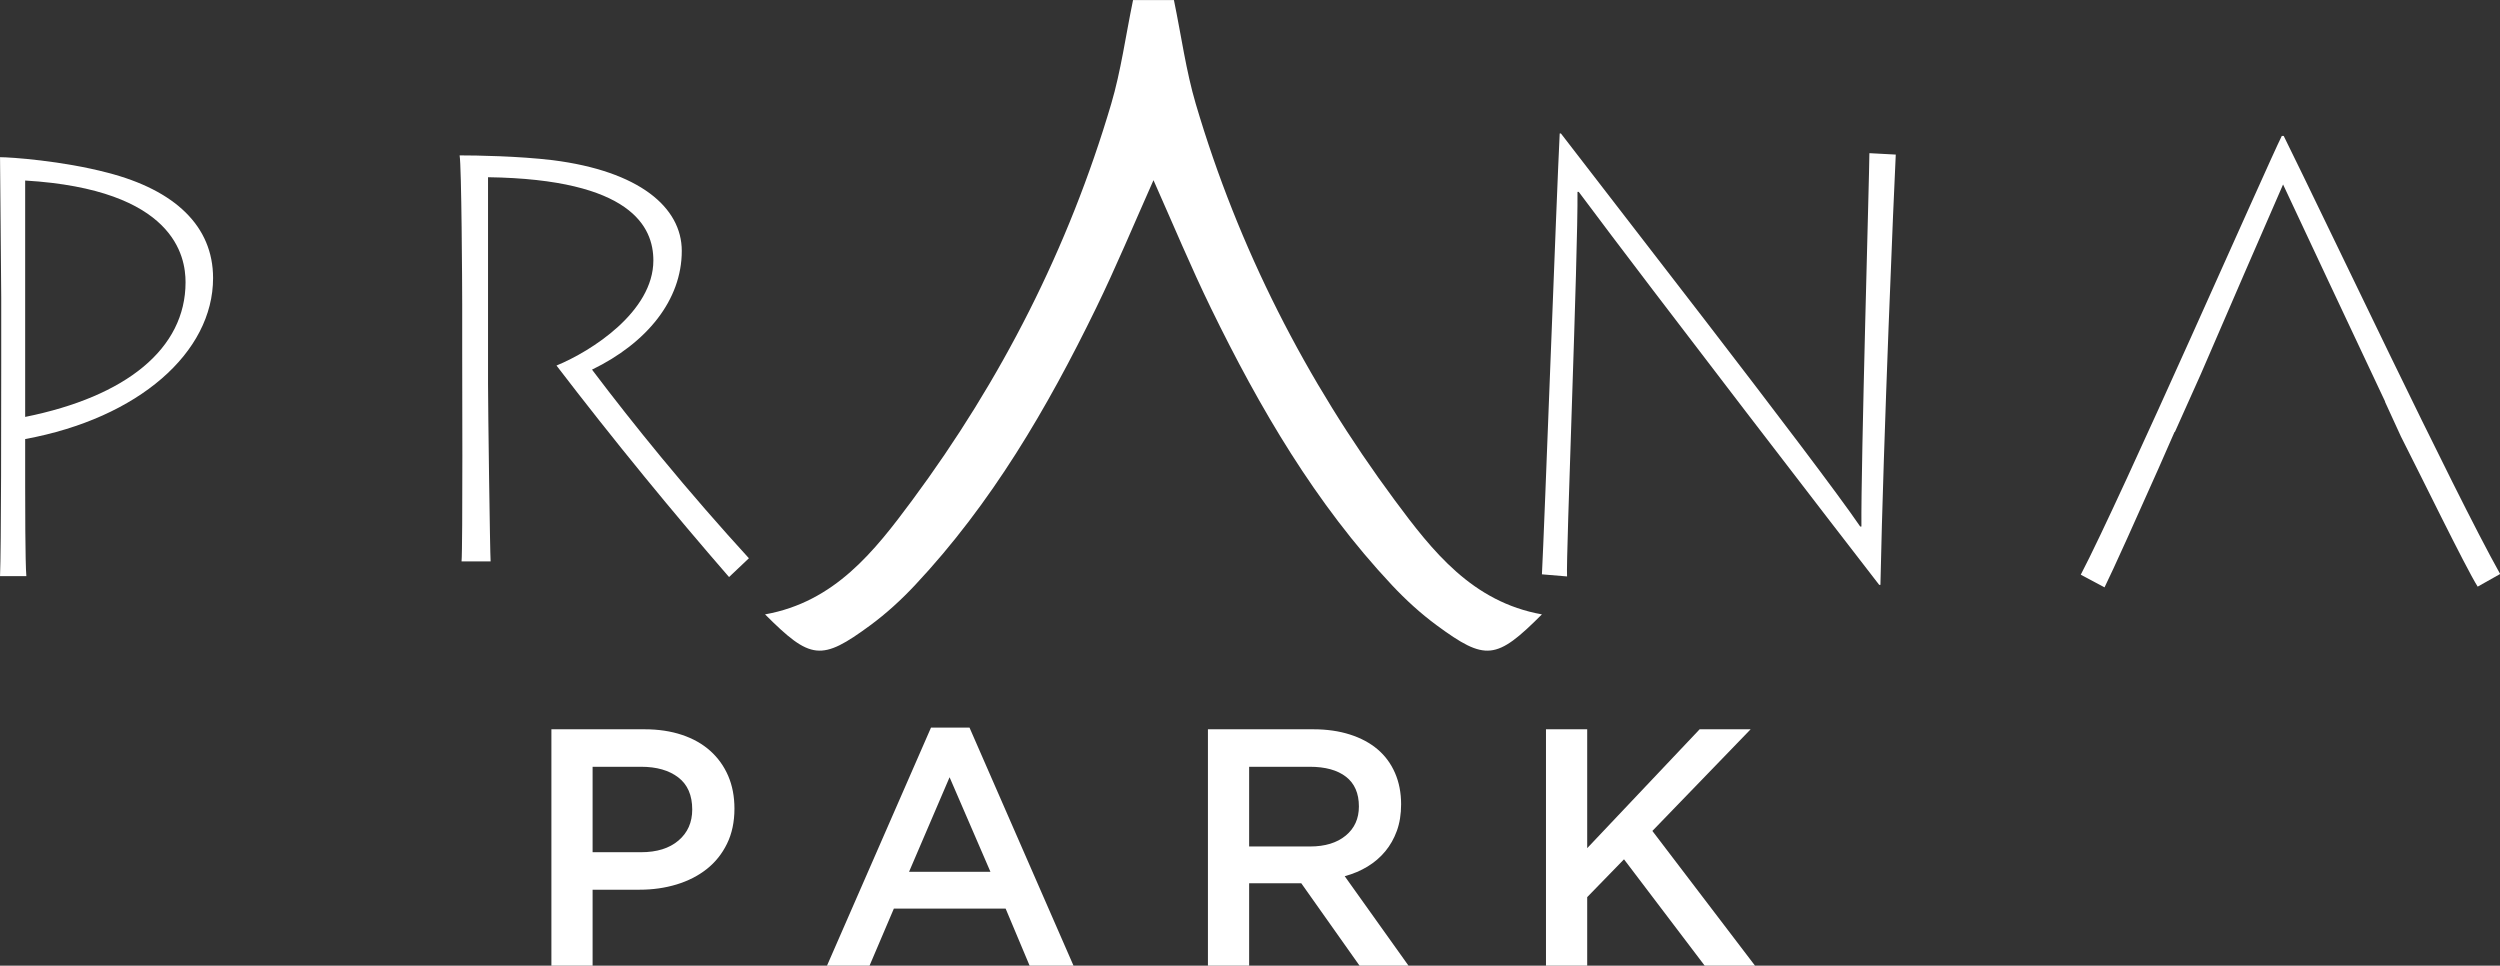
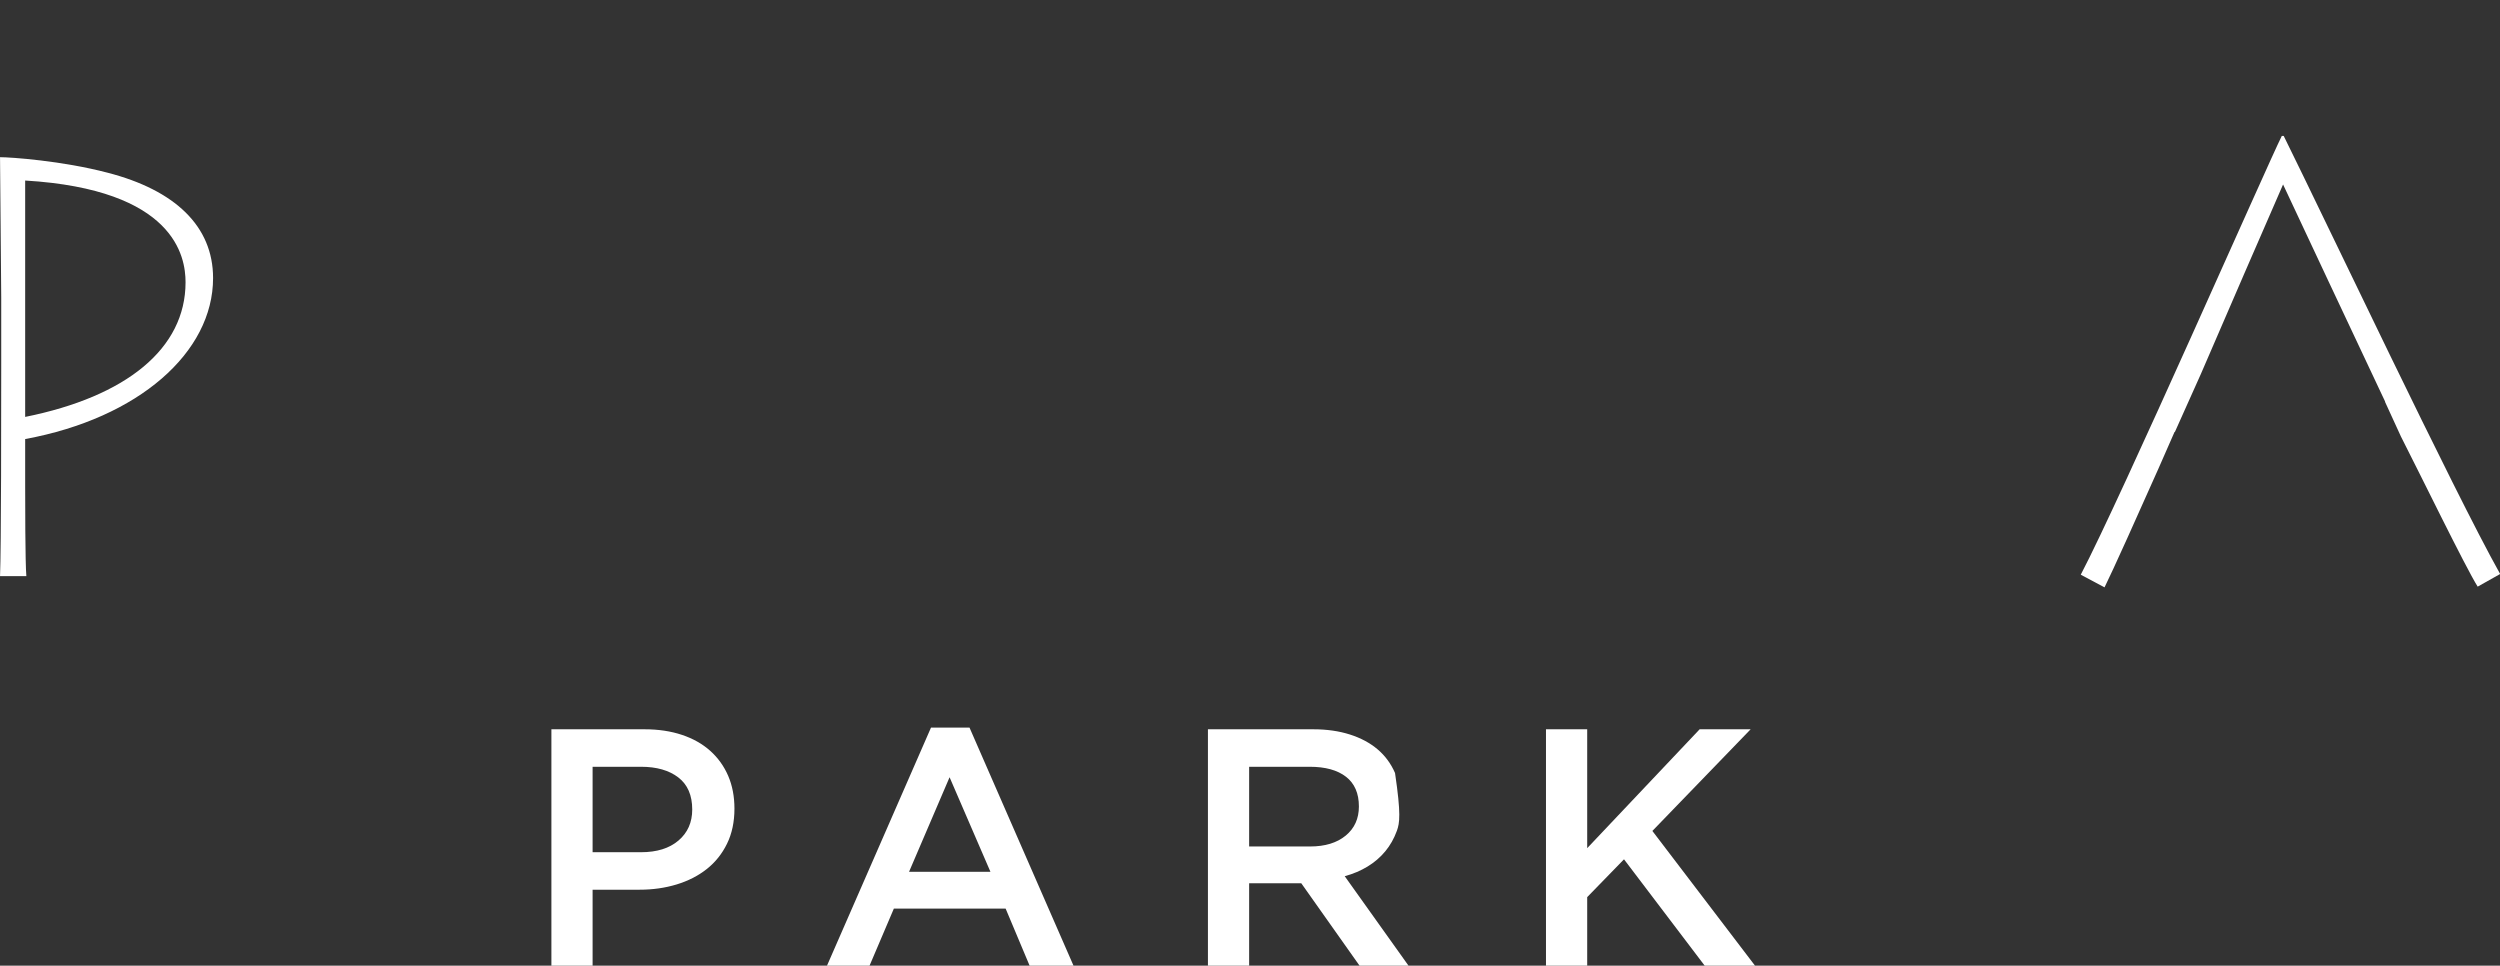
<svg xmlns="http://www.w3.org/2000/svg" width="100%" height="100%" viewBox="0 0 6397 2471" version="1.1" xml:space="preserve" style="fill-rule:evenodd;clip-rule:evenodd;stroke-linejoin:round;stroke-miterlimit:2;">
  <rect x="0" y="0" width="6397" height="2471" fill="#333333" stroke="none" />
  <g transform="matrix(1,0,0,1,-1066.38,-833.113)">
    <g transform="matrix(4.167,0,0,4.167,0,1936.49)">
      <path d="M672.451,212.616C666.761,208.245 659.133,206.057 649.561,206.057L619.805,206.057L619.805,258.525L649.561,258.525C659.269,258.525 666.936,256.131 672.555,251.341C678.175,246.552 680.983,240.204 680.983,232.291C680.983,223.549 678.139,216.991 672.451,212.616ZM702.33,253.341C699.281,259.562 695.124,264.747 689.859,268.894C684.593,273.042 678.426,276.188 671.359,278.33C664.289,280.475 656.736,281.545 648.7,281.545L619.805,281.545L619.805,328.206L594.505,328.206L594.505,183.038L651.742,183.038C660.173,183.038 667.814,184.179 674.658,186.46C681.501,188.741 687.308,192.027 692.079,196.31C696.848,200.597 700.509,205.714 703.069,211.657C705.626,217.603 706.906,224.307 706.906,231.773C706.906,239.932 705.38,247.119 702.33,253.341" style="fill:white;fill-rule:nonzero;" />
    </g>
    <g transform="matrix(4.167,0,0,4.167,0,1932.16)">
      <path d="M839.011,213.523L814.124,271.59L864.104,271.59L839.011,213.523ZM915.119,329.242L888.16,329.242L873.435,294.195L804.793,294.195L789.86,329.242L763.73,329.242L827.605,183.038L851.246,183.038L915.119,329.242Z" style="fill:white;fill-rule:nonzero;" />
    </g>
    <g transform="matrix(4.167,0,0,4.167,0,1936.49)">
-       <path d="M1082.45,212.201C1077.18,208.105 1069.76,206.057 1060.19,206.057L1022.96,206.057L1022.96,255L1060.4,255C1069.55,255 1076.84,252.78 1082.24,248.337C1087.65,243.895 1090.36,237.923 1090.36,230.425C1090.36,222.373 1087.72,216.297 1082.45,212.201ZM1090.77,328.206L1054.99,277.604L1022.96,277.604L1022.96,328.206L997.657,328.206L997.657,183.038L1062.36,183.038C1070.65,183.038 1078.15,184.111 1084.86,186.252C1091.57,188.398 1097.23,191.437 1101.87,195.377C1106.5,199.318 1110.06,204.159 1112.55,209.894C1115.04,215.633 1116.28,222.026 1116.28,229.077C1116.28,235.162 1115.41,240.587 1113.69,245.356C1111.96,250.126 1109.57,254.345 1106.53,258.007C1103.49,261.671 1099.86,264.782 1095.64,267.339C1091.43,269.899 1086.76,271.869 1081.65,273.249L1120.84,328.206L1090.77,328.206Z" style="fill:white;fill-rule:nonzero;" />
+       <path d="M1082.45,212.201C1077.18,208.105 1069.76,206.057 1060.19,206.057L1022.96,206.057L1022.96,255L1060.4,255C1069.55,255 1076.84,252.78 1082.24,248.337C1087.65,243.895 1090.36,237.923 1090.36,230.425C1090.36,222.373 1087.72,216.297 1082.45,212.201ZM1090.77,328.206L1054.99,277.604L1022.96,277.604L1022.96,328.206L997.657,328.206L997.657,183.038L1062.36,183.038C1070.65,183.038 1078.15,184.111 1084.86,186.252C1091.57,188.398 1097.23,191.437 1101.87,195.377C1106.5,199.318 1110.06,204.159 1112.55,209.894C1116.28,235.162 1115.41,240.587 1113.69,245.356C1111.96,250.126 1109.57,254.345 1106.53,258.007C1103.49,261.671 1099.86,264.782 1095.64,267.339C1091.43,269.899 1086.76,271.869 1081.65,273.249L1120.84,328.206L1090.77,328.206Z" style="fill:white;fill-rule:nonzero;" />
    </g>
    <g transform="matrix(4.167,0,0,4.167,0,1936.48)">
      <path d="M1333.61,328.206L1302.71,328.206L1253.15,262.881L1230.55,286.107L1230.55,328.206L1205.24,328.206L1205.24,183.038L1230.55,183.038L1230.55,256.037L1299.6,183.038L1330.92,183.038L1270.57,245.46L1333.61,328.206Z" style="fill:white;fill-rule:nonzero;" />
    </g>
    <g transform="matrix(4.167,0,0,4.167,0,-708.378)">
-       <path d="M1112.45,677.213C1057.64,603.26 1016.31,522.177 990.202,433.775C984.209,413.482 981.371,392.258 976.77,369.958L951.678,369.958C947.078,392.258 944.24,413.482 938.247,433.775C912.139,522.177 870.807,603.26 816.002,677.213C792.85,708.453 768.463,739.551 725.704,747.196C753.708,775.224 760.226,776.053 790.347,753.875C800.202,746.619 809.395,738.194 817.777,729.259C864.81,679.118 899.054,620.48 928.941,559.158C941.181,534.045 951.938,508.188 964.225,480.567C976.51,508.188 987.267,534.045 999.507,559.158C1029.39,620.48 1063.64,679.118 1110.67,729.259C1119.05,738.194 1128.25,746.619 1138.1,753.875C1168.22,776.053 1174.74,775.224 1202.74,747.196C1159.99,739.551 1135.6,708.453 1112.45,677.213" style="fill:white;fill-rule:nonzero;" />
-     </g>
+       </g>
    <g transform="matrix(4.167,0,0,4.167,0,-524.464)">
      <path d="M271.365,581.805C333.469,569.31 369.85,539.912 369.85,499.121C369.85,483.32 363.236,442.162 271.365,436.649L271.365,581.805ZM255.931,679.555C256.666,663.754 256.666,575.19 256.666,549.099L256.666,508.676C256.666,500.224 255.931,427.83 255.931,422.317C262.545,422.317 294.149,424.522 322.078,431.872C363.236,442.529 386.755,464.578 386.755,496.549C386.755,542.117 341.187,582.54 271.365,595.402L271.365,624.433C271.365,631.783 271.365,671.838 272.1,679.555L255.931,679.555Z" style="fill:white;fill-rule:nonzero;" />
    </g>
    <g transform="matrix(4.167,0,0,4.167,0,-526.635)">
-       <path d="M555.592,562.093C555.592,575.5 556.781,665.583 557.178,671.03L539.332,671.03C540.125,662.65 539.729,549.523 539.729,541.981L539.729,513.071C539.729,502.177 539.332,428.436 538.142,421.732C548.453,421.732 574.231,422.151 595.25,424.665C648.391,431.368 674.565,453.575 674.565,480.39C674.565,510.557 653.15,536.953 619.441,553.294C632.721,570.863 646.851,588.81 661.875,607.029C680.038,629.055 698.073,649.738 715.784,669.12C711.719,672.966 707.655,676.813 703.591,680.66C686.375,660.836 668.992,640.242 651.514,618.866C632.699,595.855 614.748,573.134 597.629,550.78C619.044,541.981 657.116,517.68 657.116,486.256C657.116,465.725 643.632,436.396 555.592,435.139L555.592,562.093Z" style="fill:white;fill-rule:nonzero;" />
-     </g>
+       </g>
    <g transform="matrix(4.167,0,0,4.167,0,-562.664)">
-       <path d="M1202.75,687.635C1204.25,659.571 1211.78,453.626 1213.67,416.928L1214.42,416.928C1235.13,444.128 1371.45,618.987 1398.19,658.276L1398.94,658.276C1398.56,621.146 1403.84,440.674 1403.84,429.017L1420.03,429.88C1418.9,452.332 1412.5,602.58 1410.61,694.111L1409.86,694.111C1391.41,670.365 1271.66,514.935 1225.34,452.763L1224.59,452.763C1224.96,490.757 1217.43,677.704 1218.18,688.93L1202.75,687.635Z" style="fill:white;fill-rule:nonzero;" />
-     </g>
+       </g>
    <g transform="matrix(4.167,0,0,4.167,0,-550.007)">
      <path d="M1658.26,415.409L1657.07,415.409C1648.79,431.816 1558.09,638.192 1533.63,684.821L1548.23,692.593C1552.7,683.706 1569.9,645.456 1581.33,619.679C1586.01,609.139 1589.72,600.685 1591.21,597.176L1591.43,597.169L1607.45,561.422C1621.72,528.232 1648.06,467.629 1657.86,445.2C1667.41,465.732 1702.61,540.486 1716.04,568.997L1716.04,568.998L1716.04,569.007C1718.14,573.464 1719.71,576.8 1720.57,578.61L1720.44,578.615L1730.21,599.924C1741.37,621.735 1769.81,680.141 1777.36,692.161L1791.16,684.389C1762.37,633.012 1683.5,466.356 1658.26,415.409" style="fill:white;fill-rule:nonzero;" />
    </g>
  </g>
</svg>